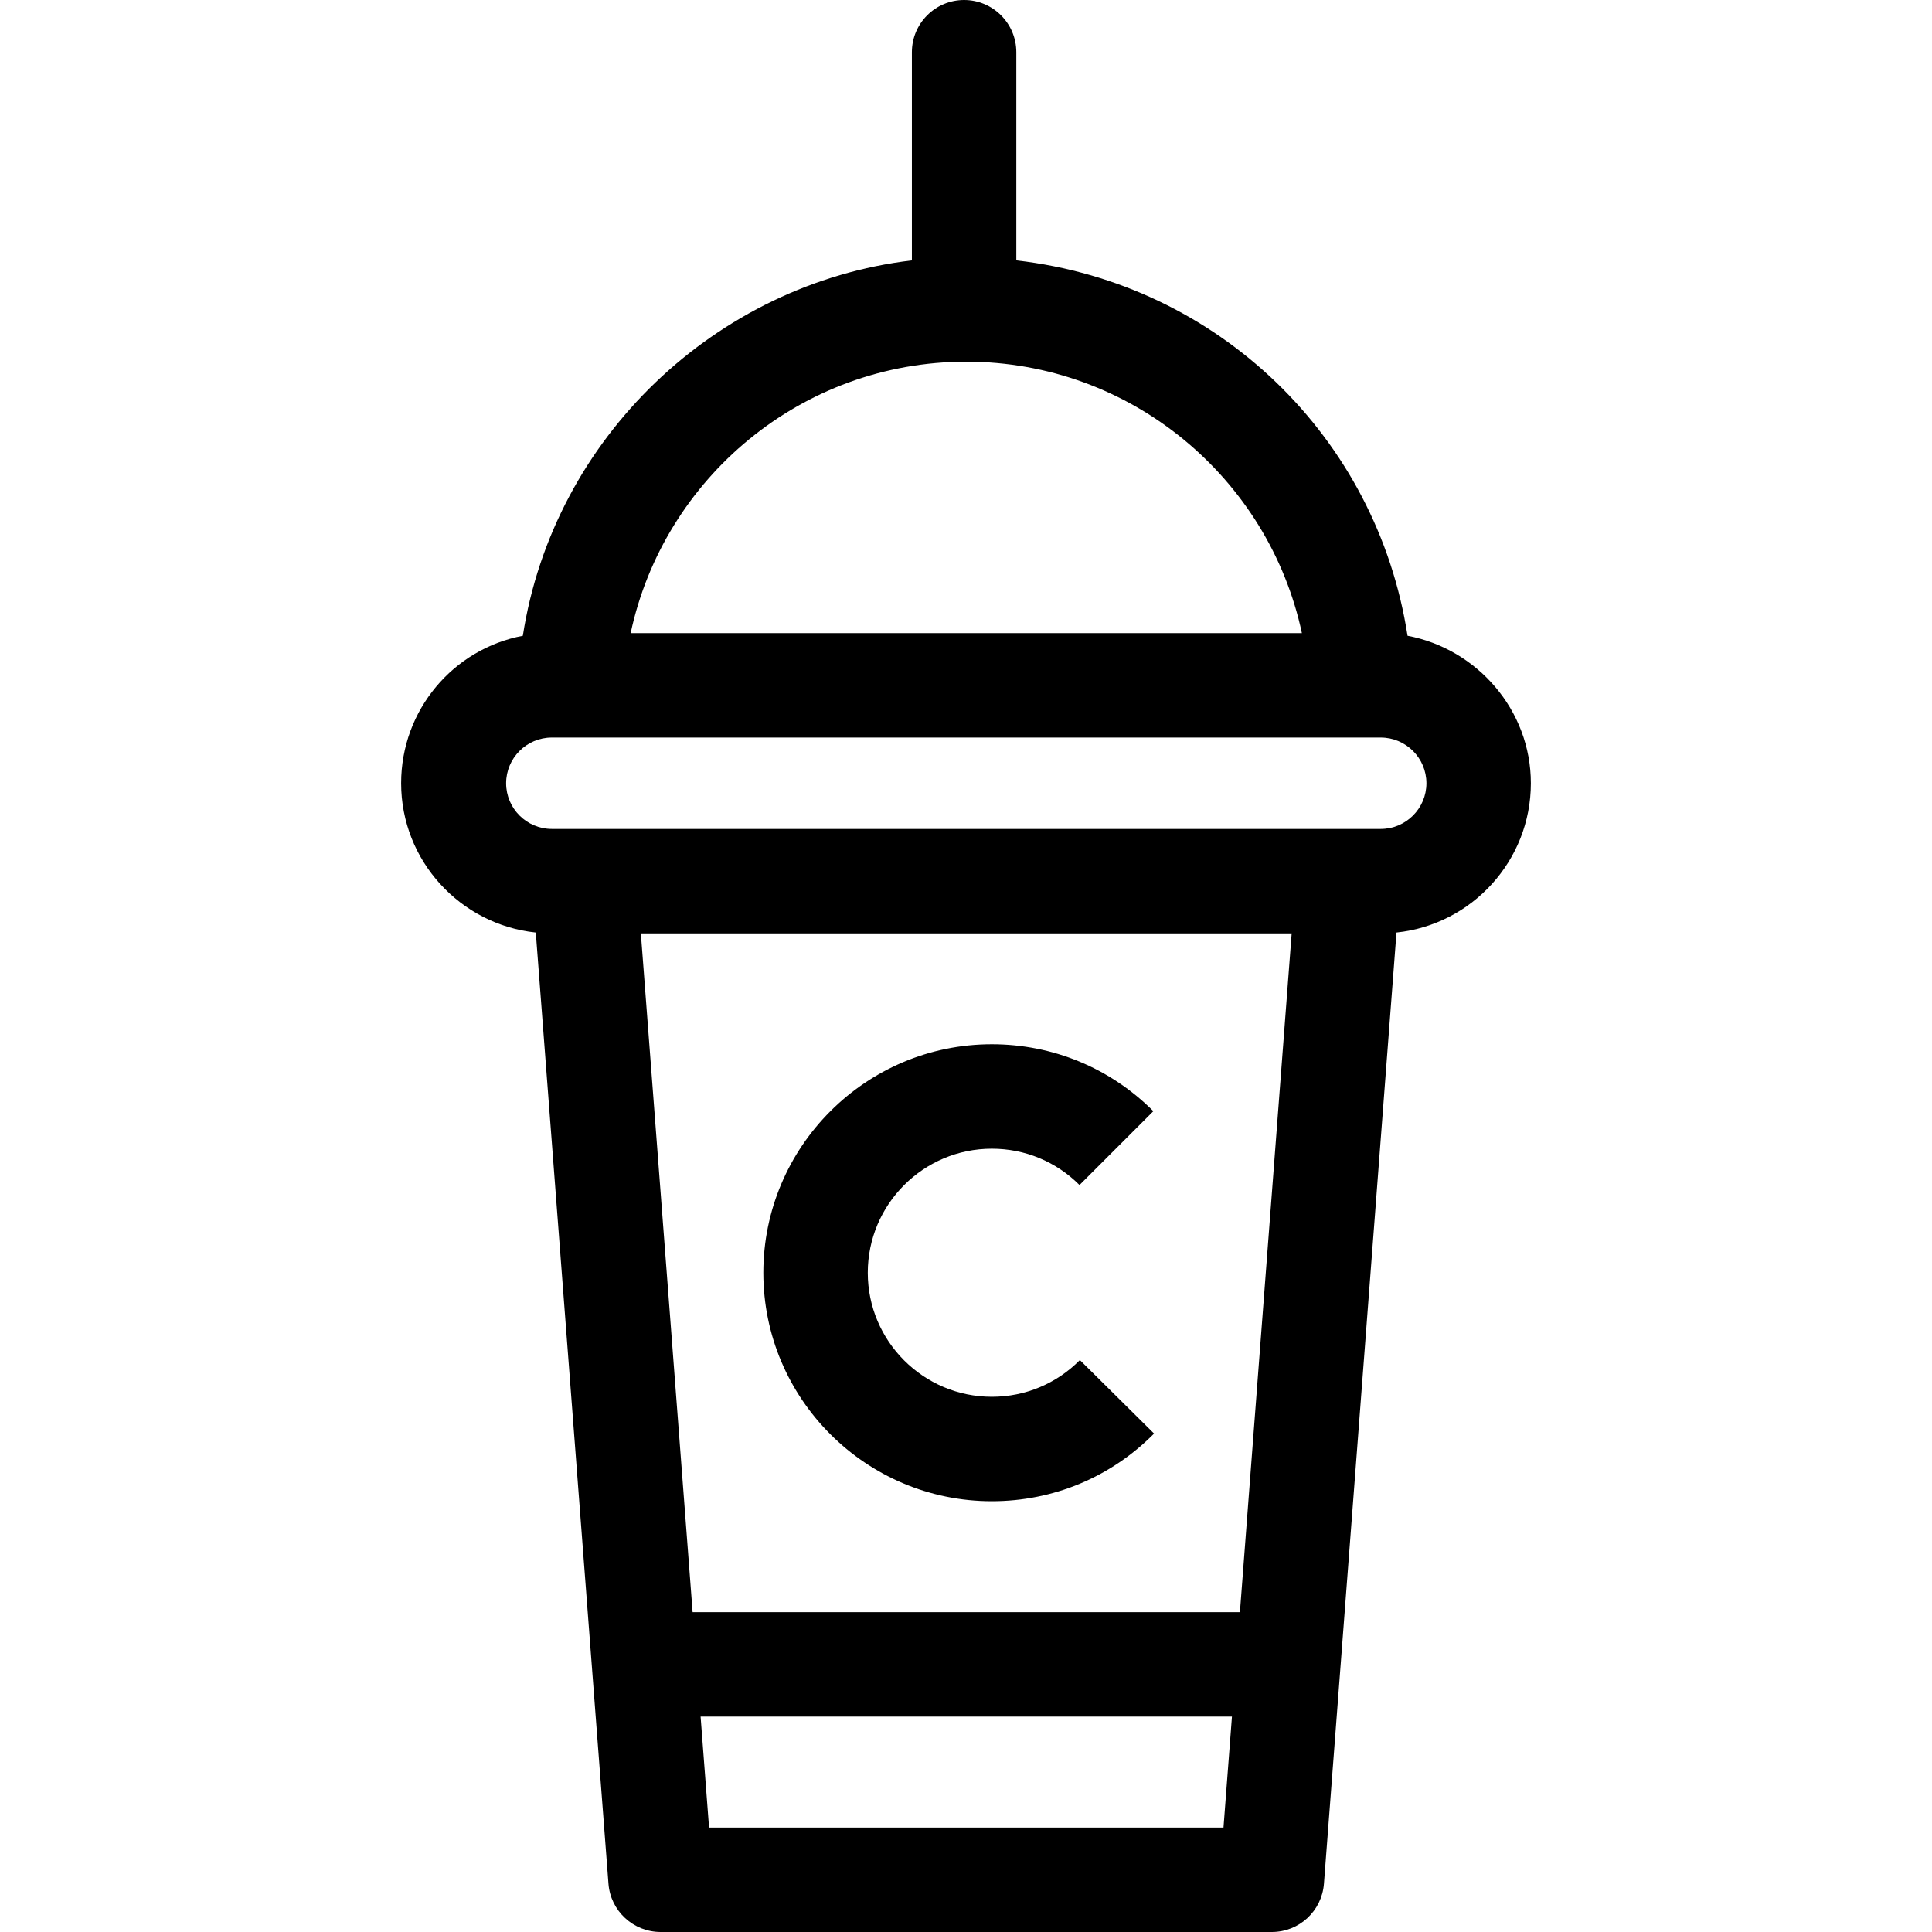
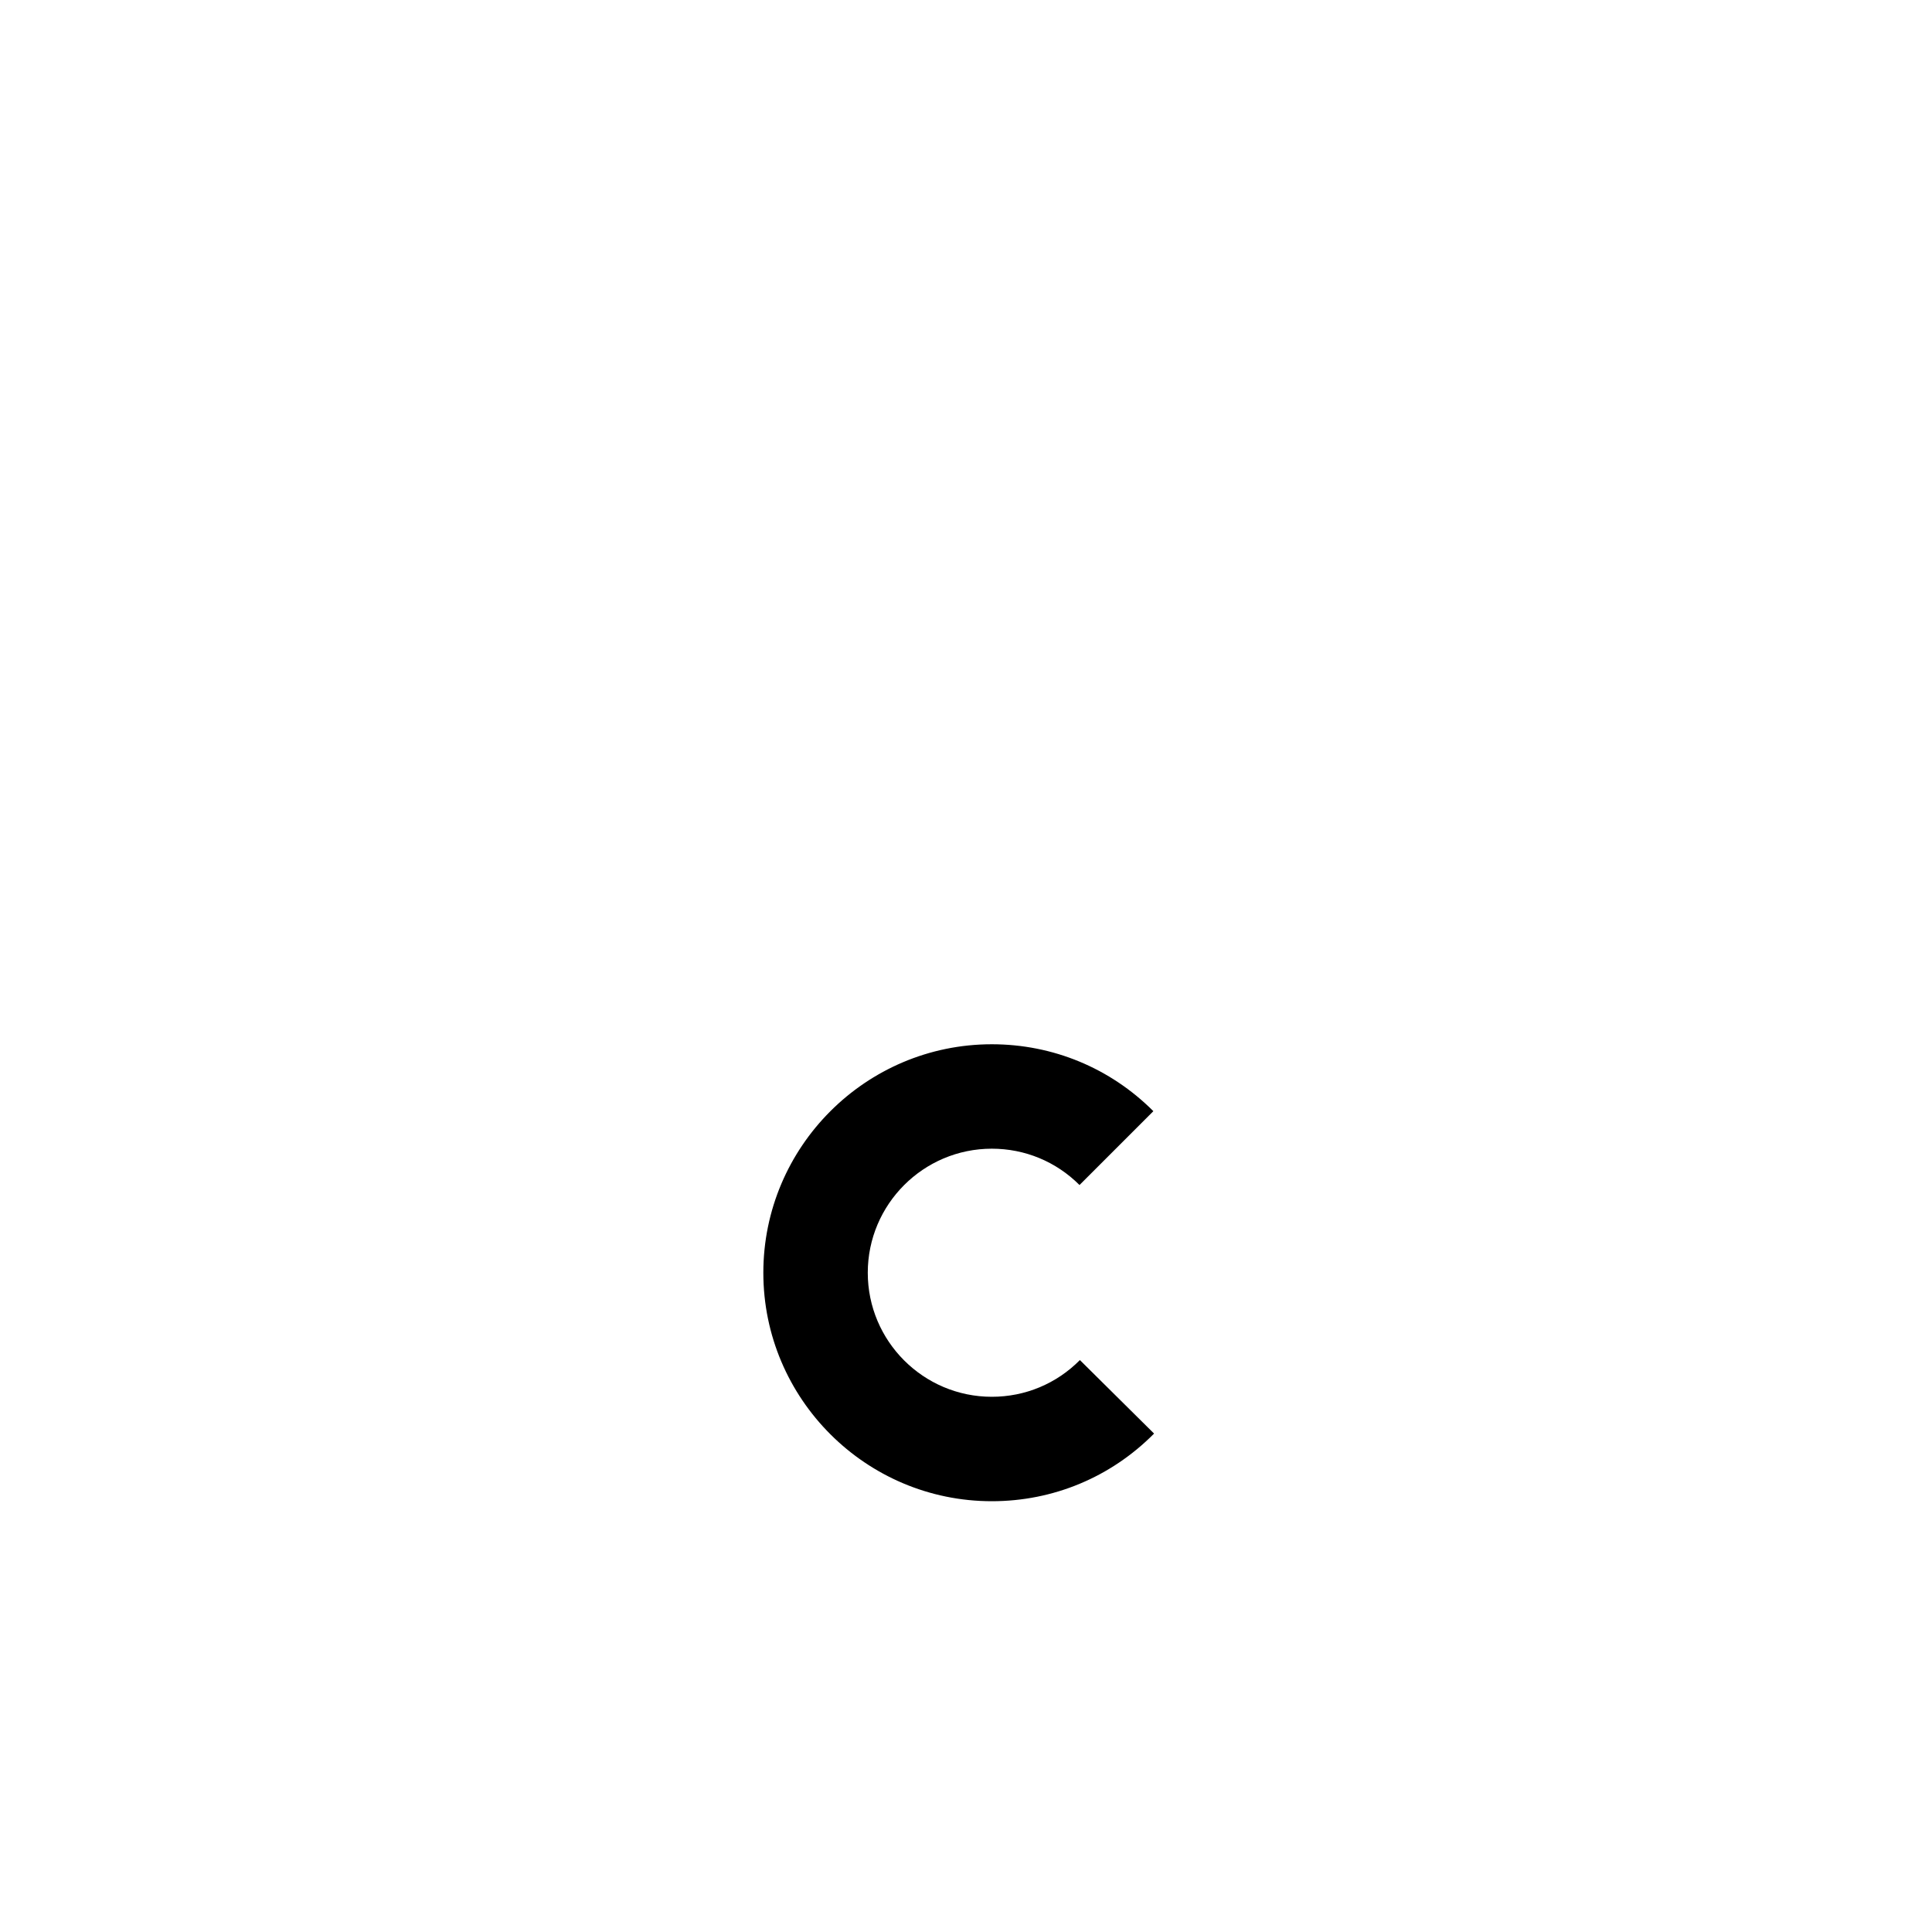
<svg xmlns="http://www.w3.org/2000/svg" version="1.1" id="Capa_1" x="0px" y="0px" viewBox="0 0 296 296" style="enable-background:new 0 0 296 296;" xml:space="preserve">
  <g>
-     <path d="M234.542,120c0-11.223-8.247-20.587-18.894-22.596c-4.689-30.327-28.939-53.96-59.939-57.511V8c0-4.418-3.582-8-8-8   s-8,3.582-8,8v31.894c-30,3.551-54.916,27.184-59.606,57.511C69.455,99.413,61.458,108.777,61.458,120   c0,11.868,9.077,21.664,20.63,22.873l11.135,145.735c0.317,4.17,3.815,7.392,7.997,7.392h93.643c4.183,0,7.659-3.222,7.977-7.392   l11.114-145.735C225.506,141.664,234.542,131.868,234.542,120z M211.542,127h-127c-3.859,0-7-3.141-7-7s3.141-7,7-7h127   c3.859,0,7,3.141,7,7S215.401,127,211.542,127z M188.746,263l-1.296,17h-78.816l-1.296-17H188.746z M189.966,247h-83.85l-7.931-104   h99.711L189.966,247z M148.042,55.414c25.224,0,46.349,17.852,51.42,41.586H96.622C101.693,73.266,122.818,55.414,148.042,55.414z" />
    <path d="M151.955,230c9.409,0,18.238-3.681,24.86-10.363l-11.365-11.262c-3.595,3.627-8.387,5.625-13.495,5.625   c-10.479,0-19.004-8.525-19.004-19.004c0-10.479,8.525-19.006,19.004-19.006c5.075,0,9.848,1.977,13.436,5.566l11.314-11.314   c-6.611-6.611-15.401-10.252-24.751-10.252c-19.301,0-35.004,15.703-35.004,35.006C116.951,214.297,132.654,230,151.955,230z" />
  </g>
  <g>
</g>
  <g>
</g>
  <g>
</g>
  <g>
</g>
  <g>
</g>
  <g>
</g>
  <g>
</g>
  <g>
</g>
  <g>
</g>
  <g>
</g>
  <g>
</g>
  <g>
</g>
  <g>
</g>
  <g>
</g>
  <g>
</g>
</svg>